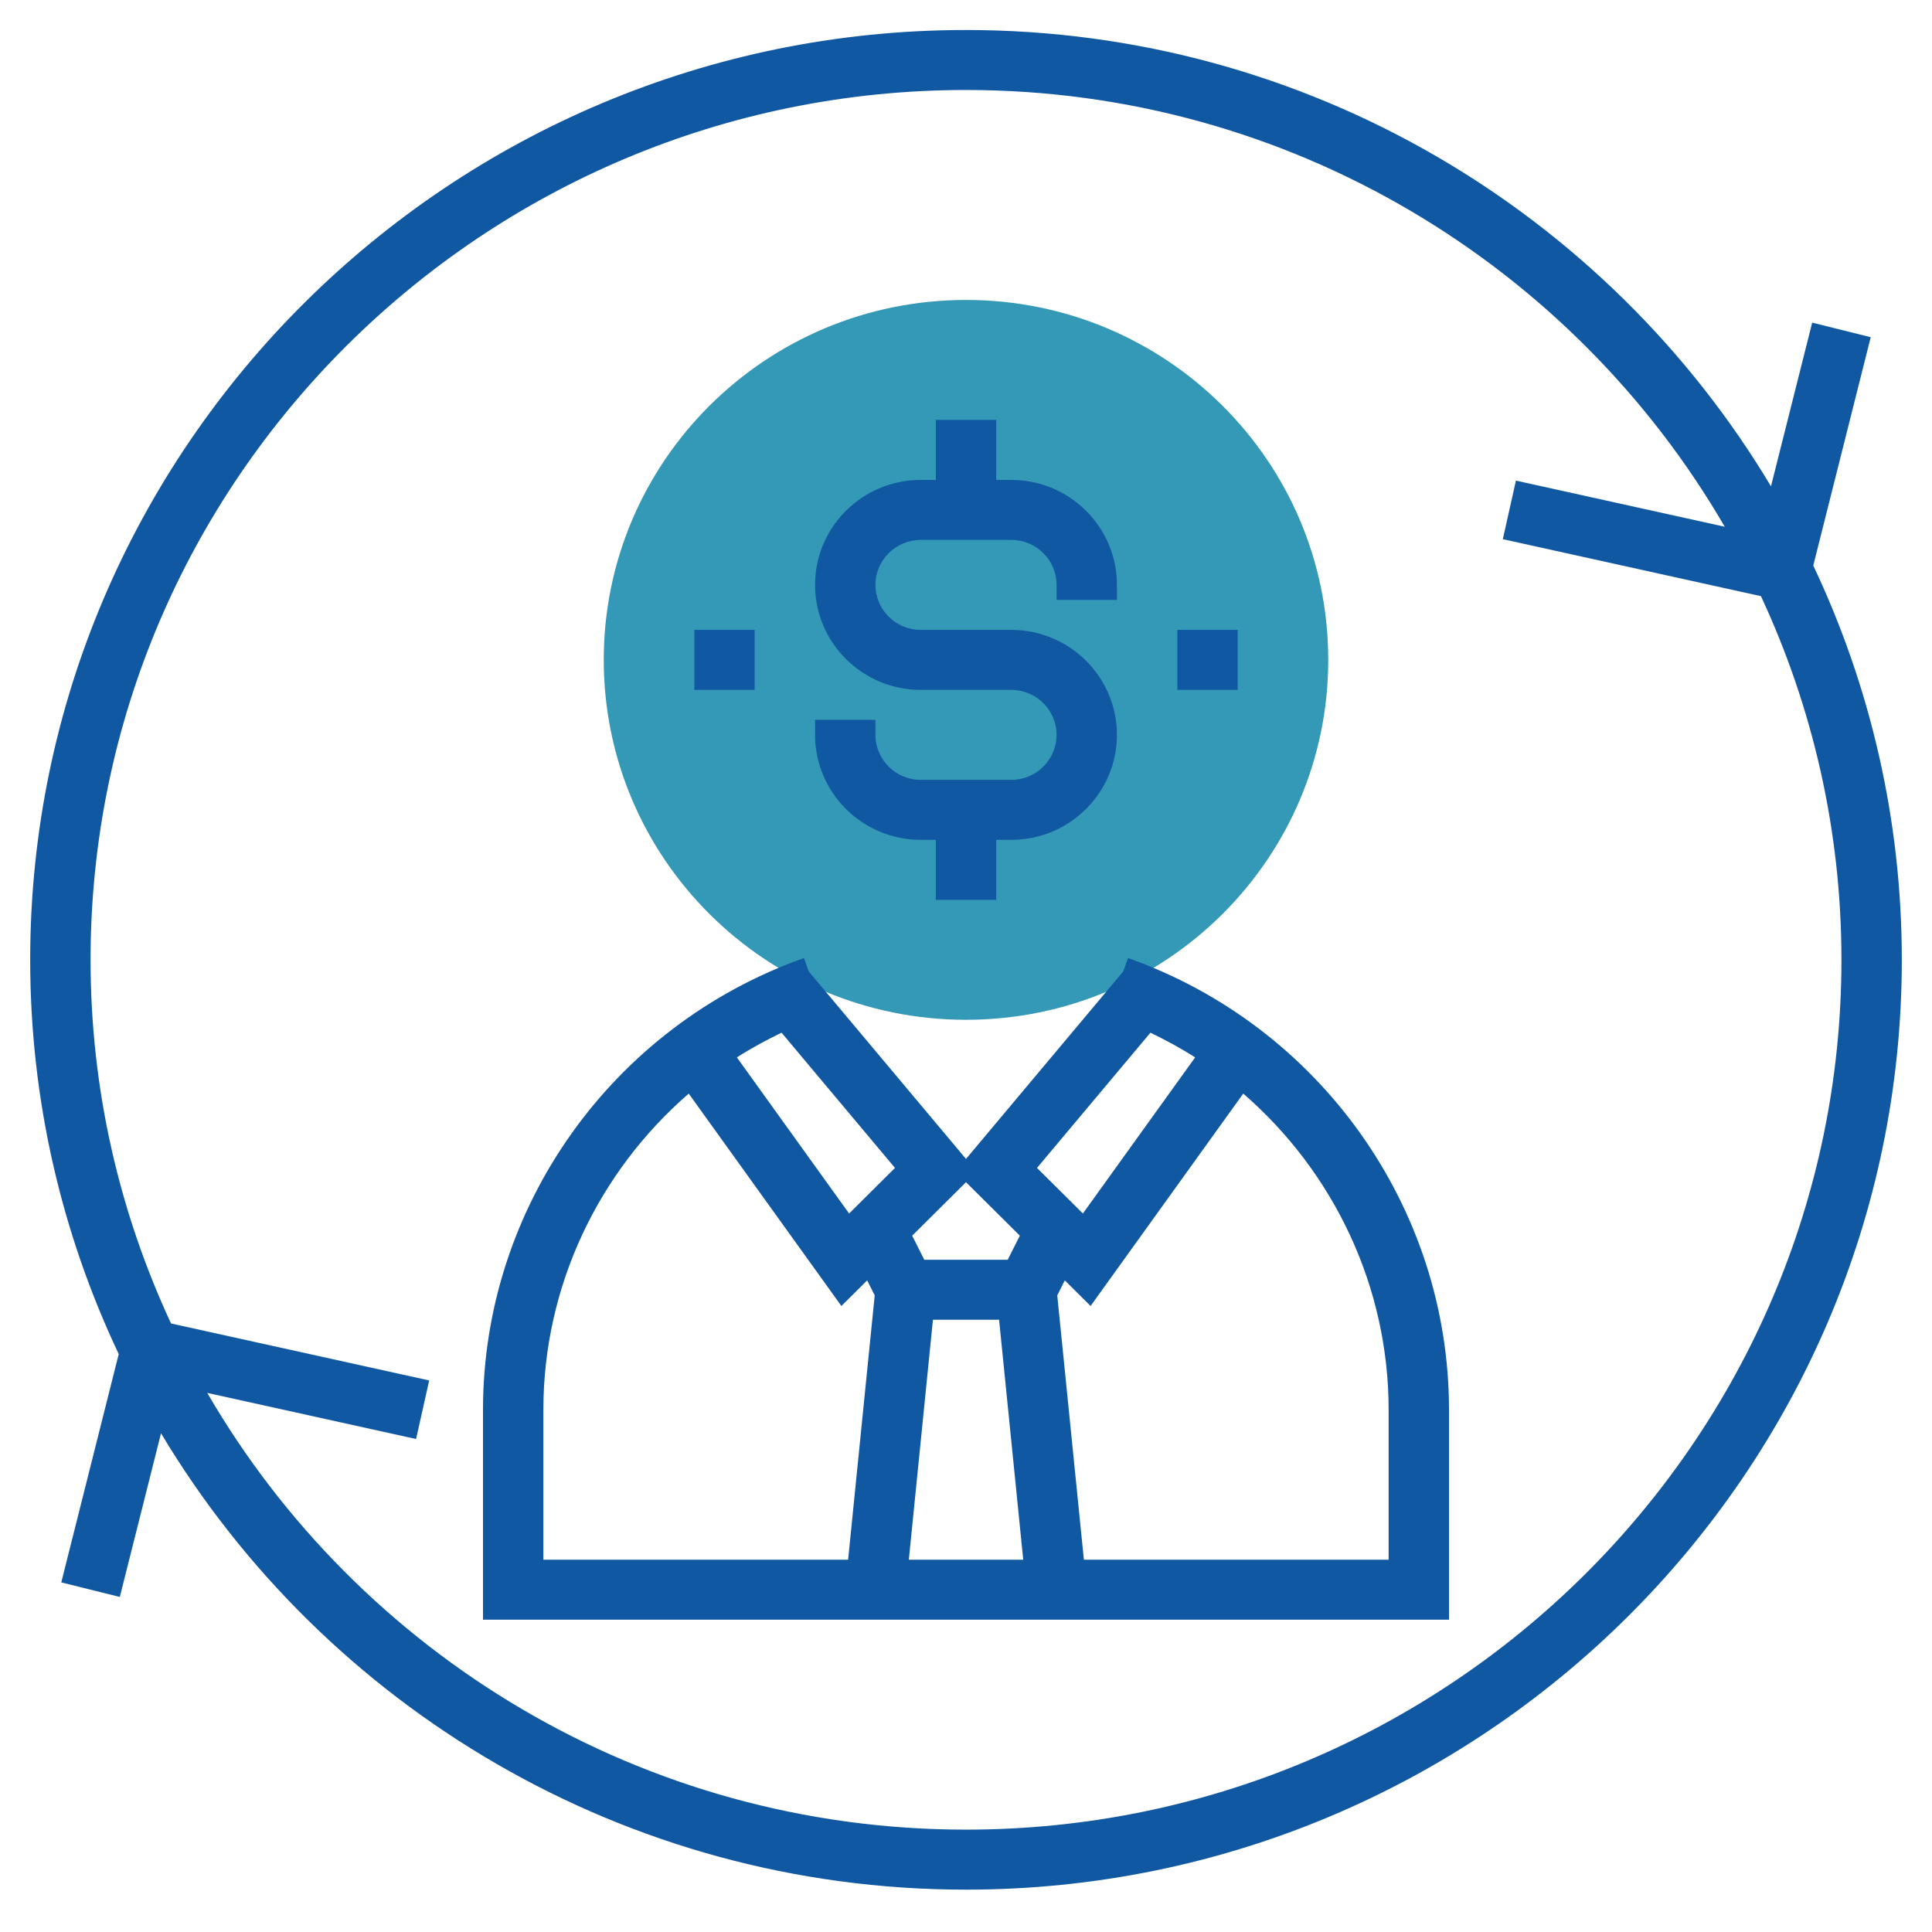
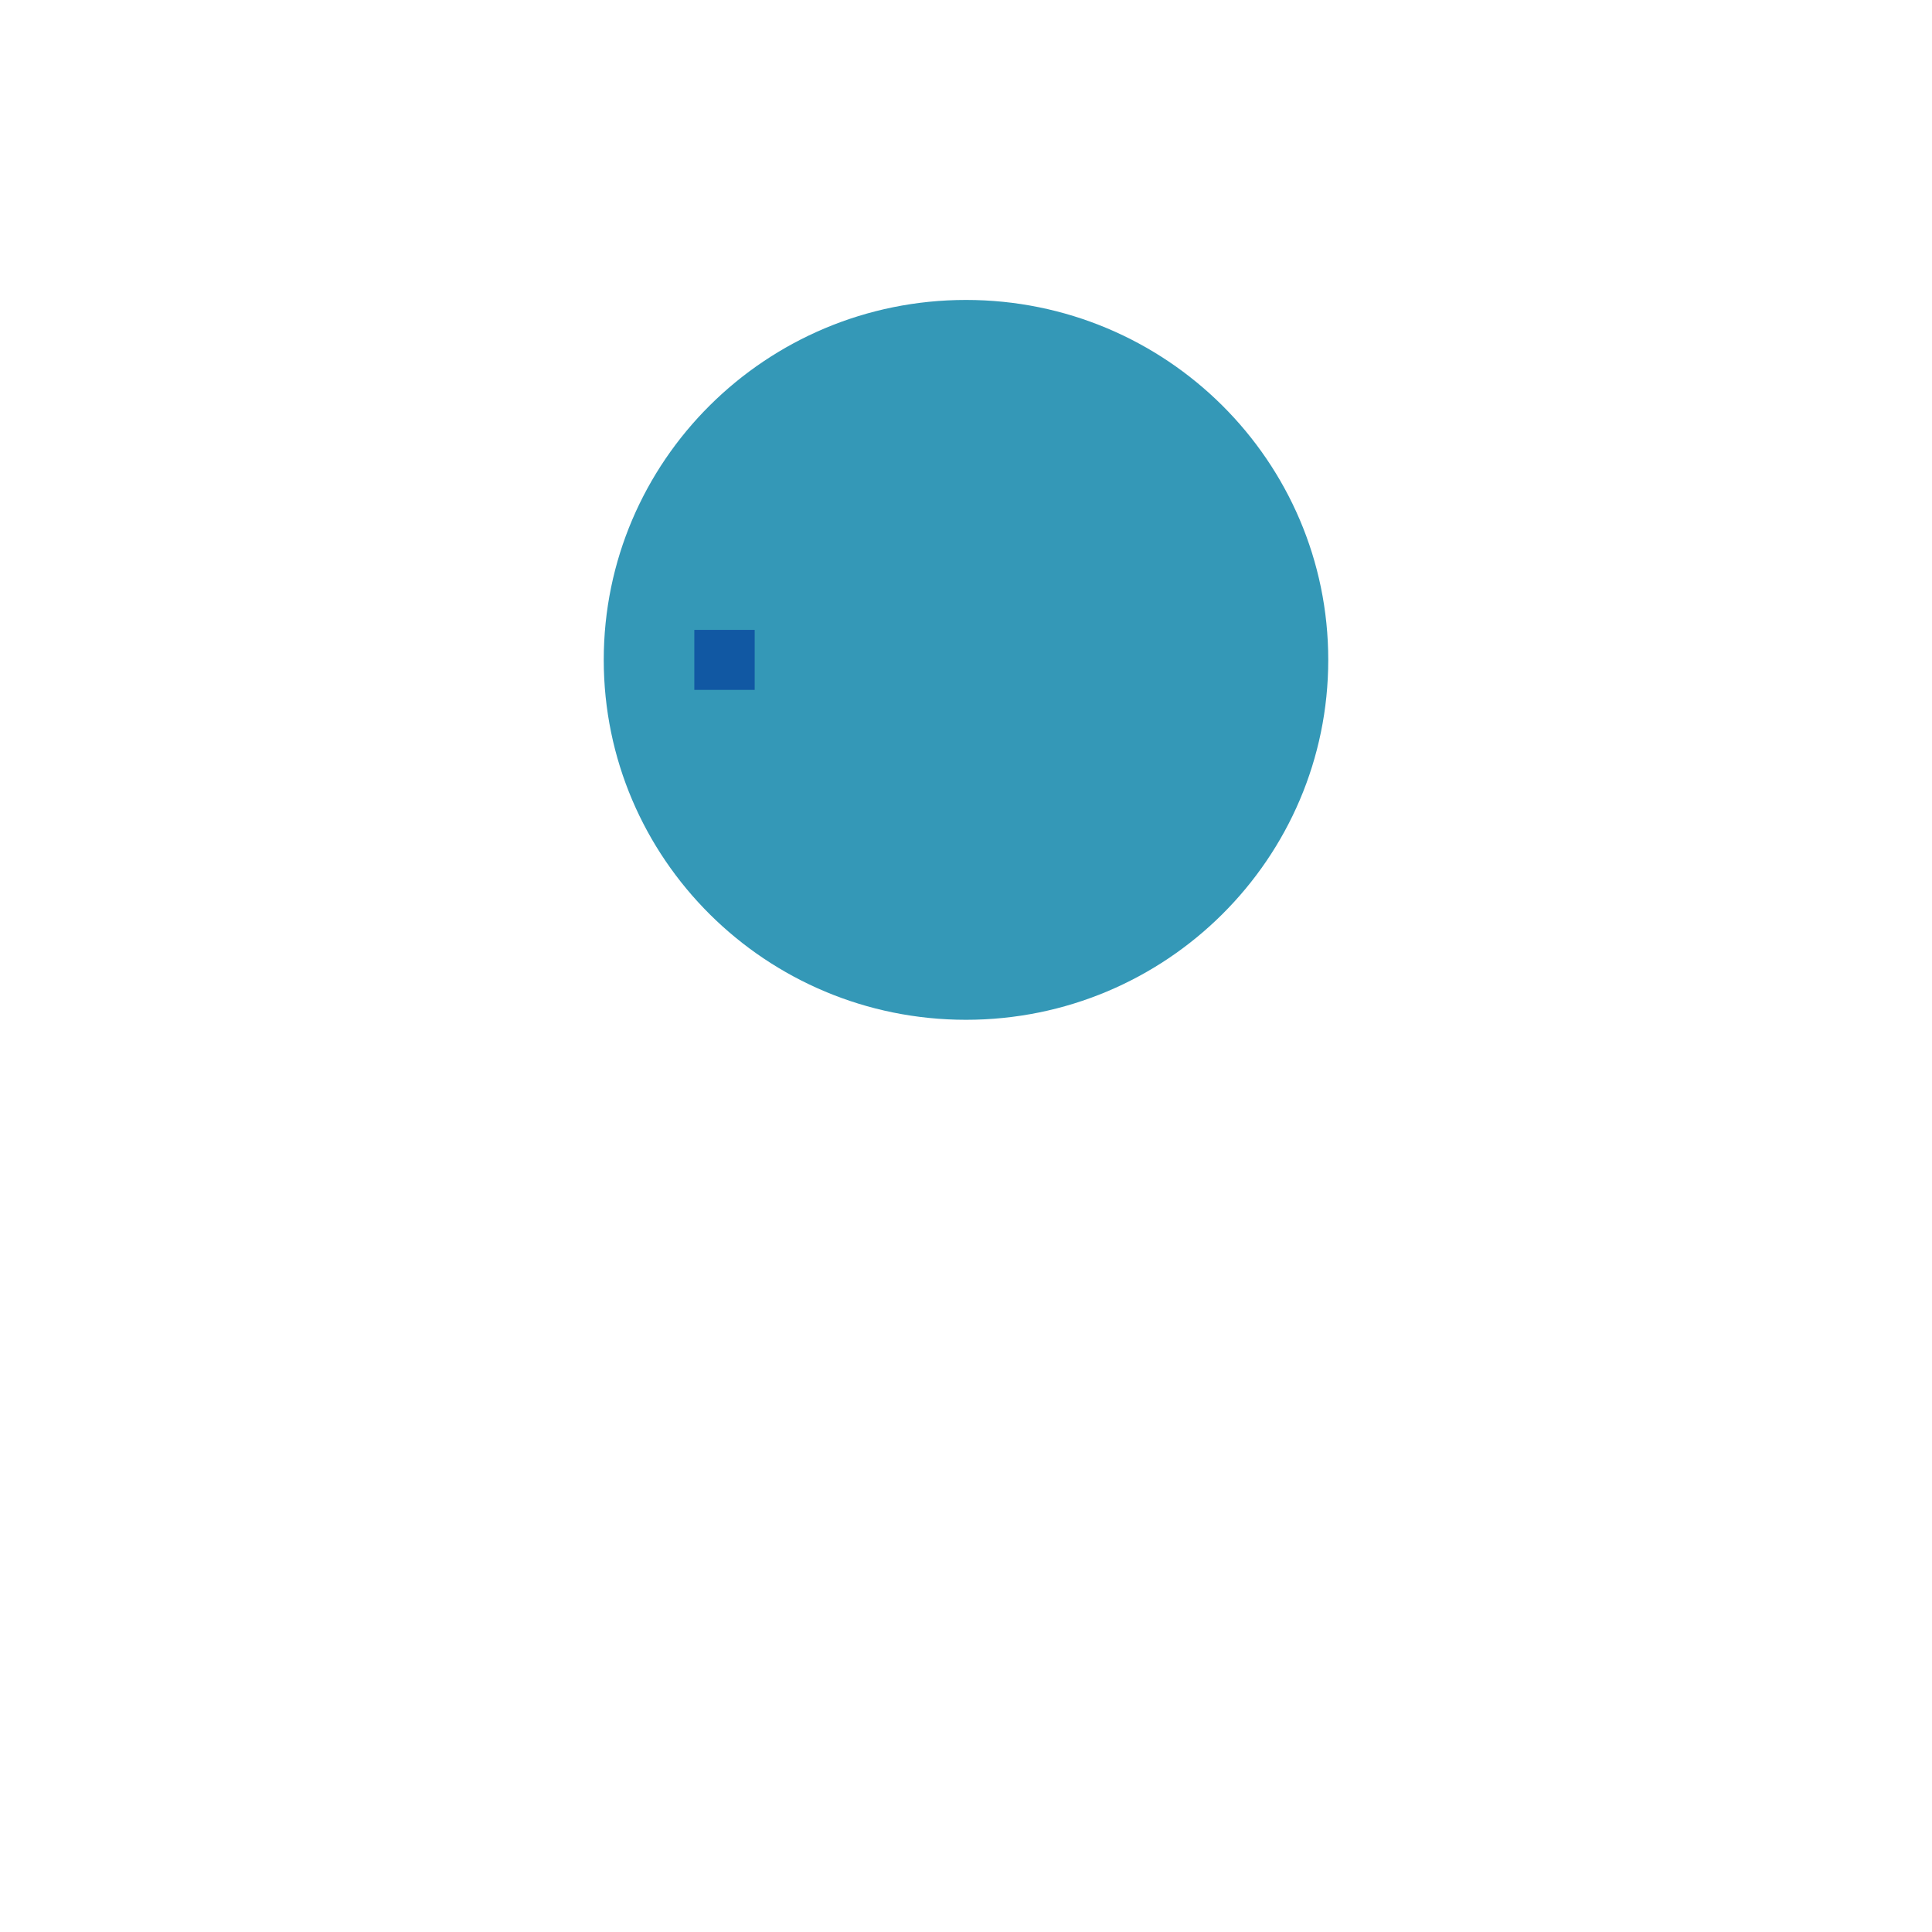
<svg xmlns="http://www.w3.org/2000/svg" width="64" height="64" viewBox="0 0 64 64" fill="none">
  <path d="M32 33.782C38.627 33.782 44 28.444 44 21.859C44 15.274 38.627 9.936 32 9.936C25.373 9.936 20 15.274 20 21.859C20 28.444 25.373 33.782 32 33.782Z" fill="#3498B7" />
-   <path d="M60.067 18.735L61.97 11.17L60.031 10.688L58.666 16.11C53.258 7.069 43.332 0.994 32 0.994C14.906 0.994 1 14.812 1 31.795C1 36.462 2.055 40.887 3.933 44.855L2.03 52.419L3.969 52.901L5.334 47.479C10.742 56.521 20.668 62.597 32 62.597C49.094 62.597 63 48.779 63 31.795C63 27.128 61.945 22.704 60.067 18.735ZM32 60.609C21.265 60.609 11.88 54.779 6.866 46.142L13.783 47.669L14.217 45.729L5.666 43.842C3.959 40.173 3 36.094 3 31.795C3 15.907 16.01 2.981 32 2.981C42.735 2.981 52.12 8.811 57.134 17.449L50.217 15.921L49.783 17.861L58.334 19.749C60.041 23.417 61 27.496 61 31.795C61 47.684 47.99 60.609 32 60.609Z" fill="#1158A3" />
-   <path d="M37.367 31.736L37.208 32.181L32 38.391L26.792 32.181L26.633 31.736C20.273 33.99 16 40.003 16 46.699V53.654H48V46.699C48 40.003 43.727 33.99 37.367 31.736ZM38.11 34.209C38.621 34.457 39.118 34.725 39.59 35.028L35.872 40.199L34.352 38.689L38.11 34.209ZM30.905 43.718H33.096L33.896 51.667H30.106L30.905 43.718ZM33.382 41.731H30.618L30.217 40.933L32 39.162L33.783 40.933L33.382 41.731ZM28.128 40.199L24.41 35.028C24.881 34.725 25.378 34.457 25.89 34.209L29.647 38.689L28.128 40.199ZM18 46.699C18 42.611 19.824 38.82 22.815 36.227L27.872 43.263L28.726 42.415L28.976 42.912L28.095 51.667H18V46.699ZM46 51.667H35.905L35.023 42.911L35.273 42.414L36.127 43.262L41.184 36.227C44.176 38.82 46 42.611 46 46.699V51.667Z" fill="#1158A3" />
-   <path d="M41 20.866H39V22.853H41V20.866Z" fill="#1158A3" />
-   <path d="M30.5 27.821H31V29.808H33V27.821H33.5C35.43 27.821 37 26.261 37 24.343C37 22.425 35.43 20.866 33.5 20.866H30.5C29.673 20.866 29 20.197 29 19.375C29 18.553 29.673 17.885 30.5 17.885H33.5C34.327 17.885 35 18.553 35 19.375V19.872H37V19.375C37 17.457 35.43 15.898 33.5 15.898H33V13.91H31V15.898H30.5C28.57 15.898 27 17.457 27 19.375C27 21.293 28.57 22.853 30.5 22.853H33.5C34.327 22.853 35 23.521 35 24.343C35 25.165 34.327 25.834 33.5 25.834H30.5C29.673 25.834 29 25.165 29 24.343V23.846H27V24.343C27 26.261 28.57 27.821 30.5 27.821Z" fill="#1158A3" />
  <path d="M25 20.866H23V22.853H25V20.866Z" fill="#1158A3" />
</svg>